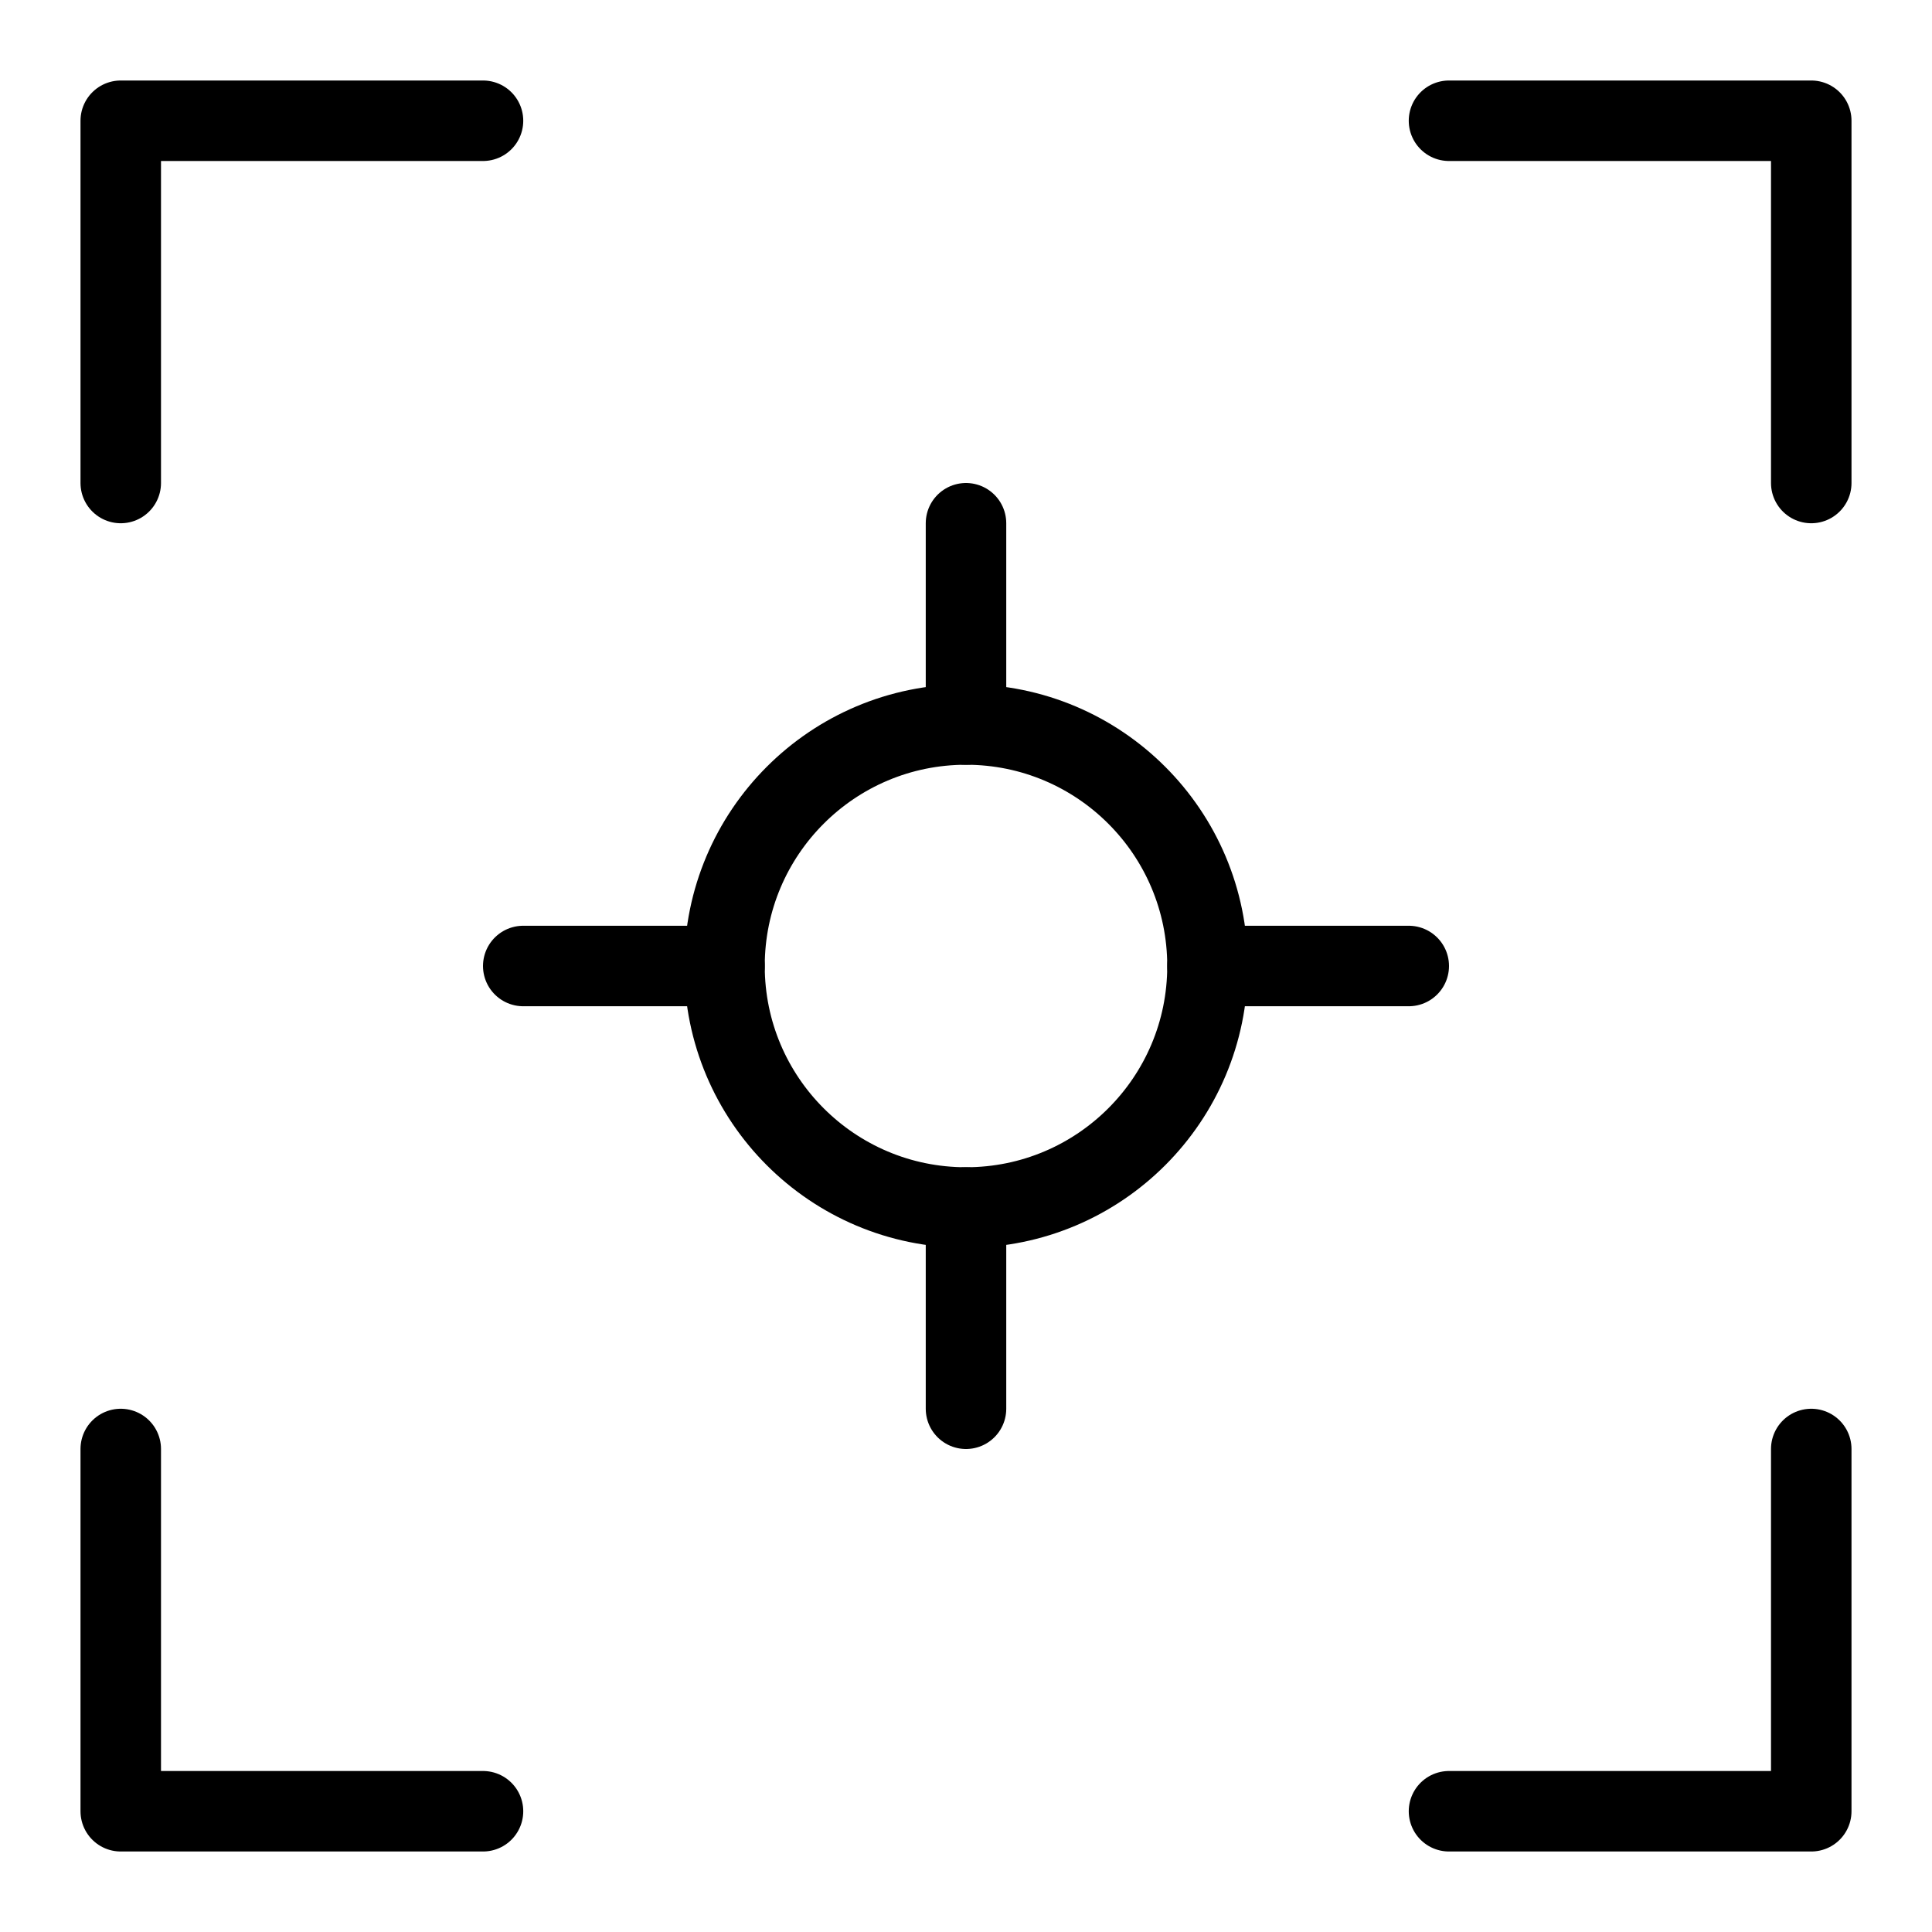
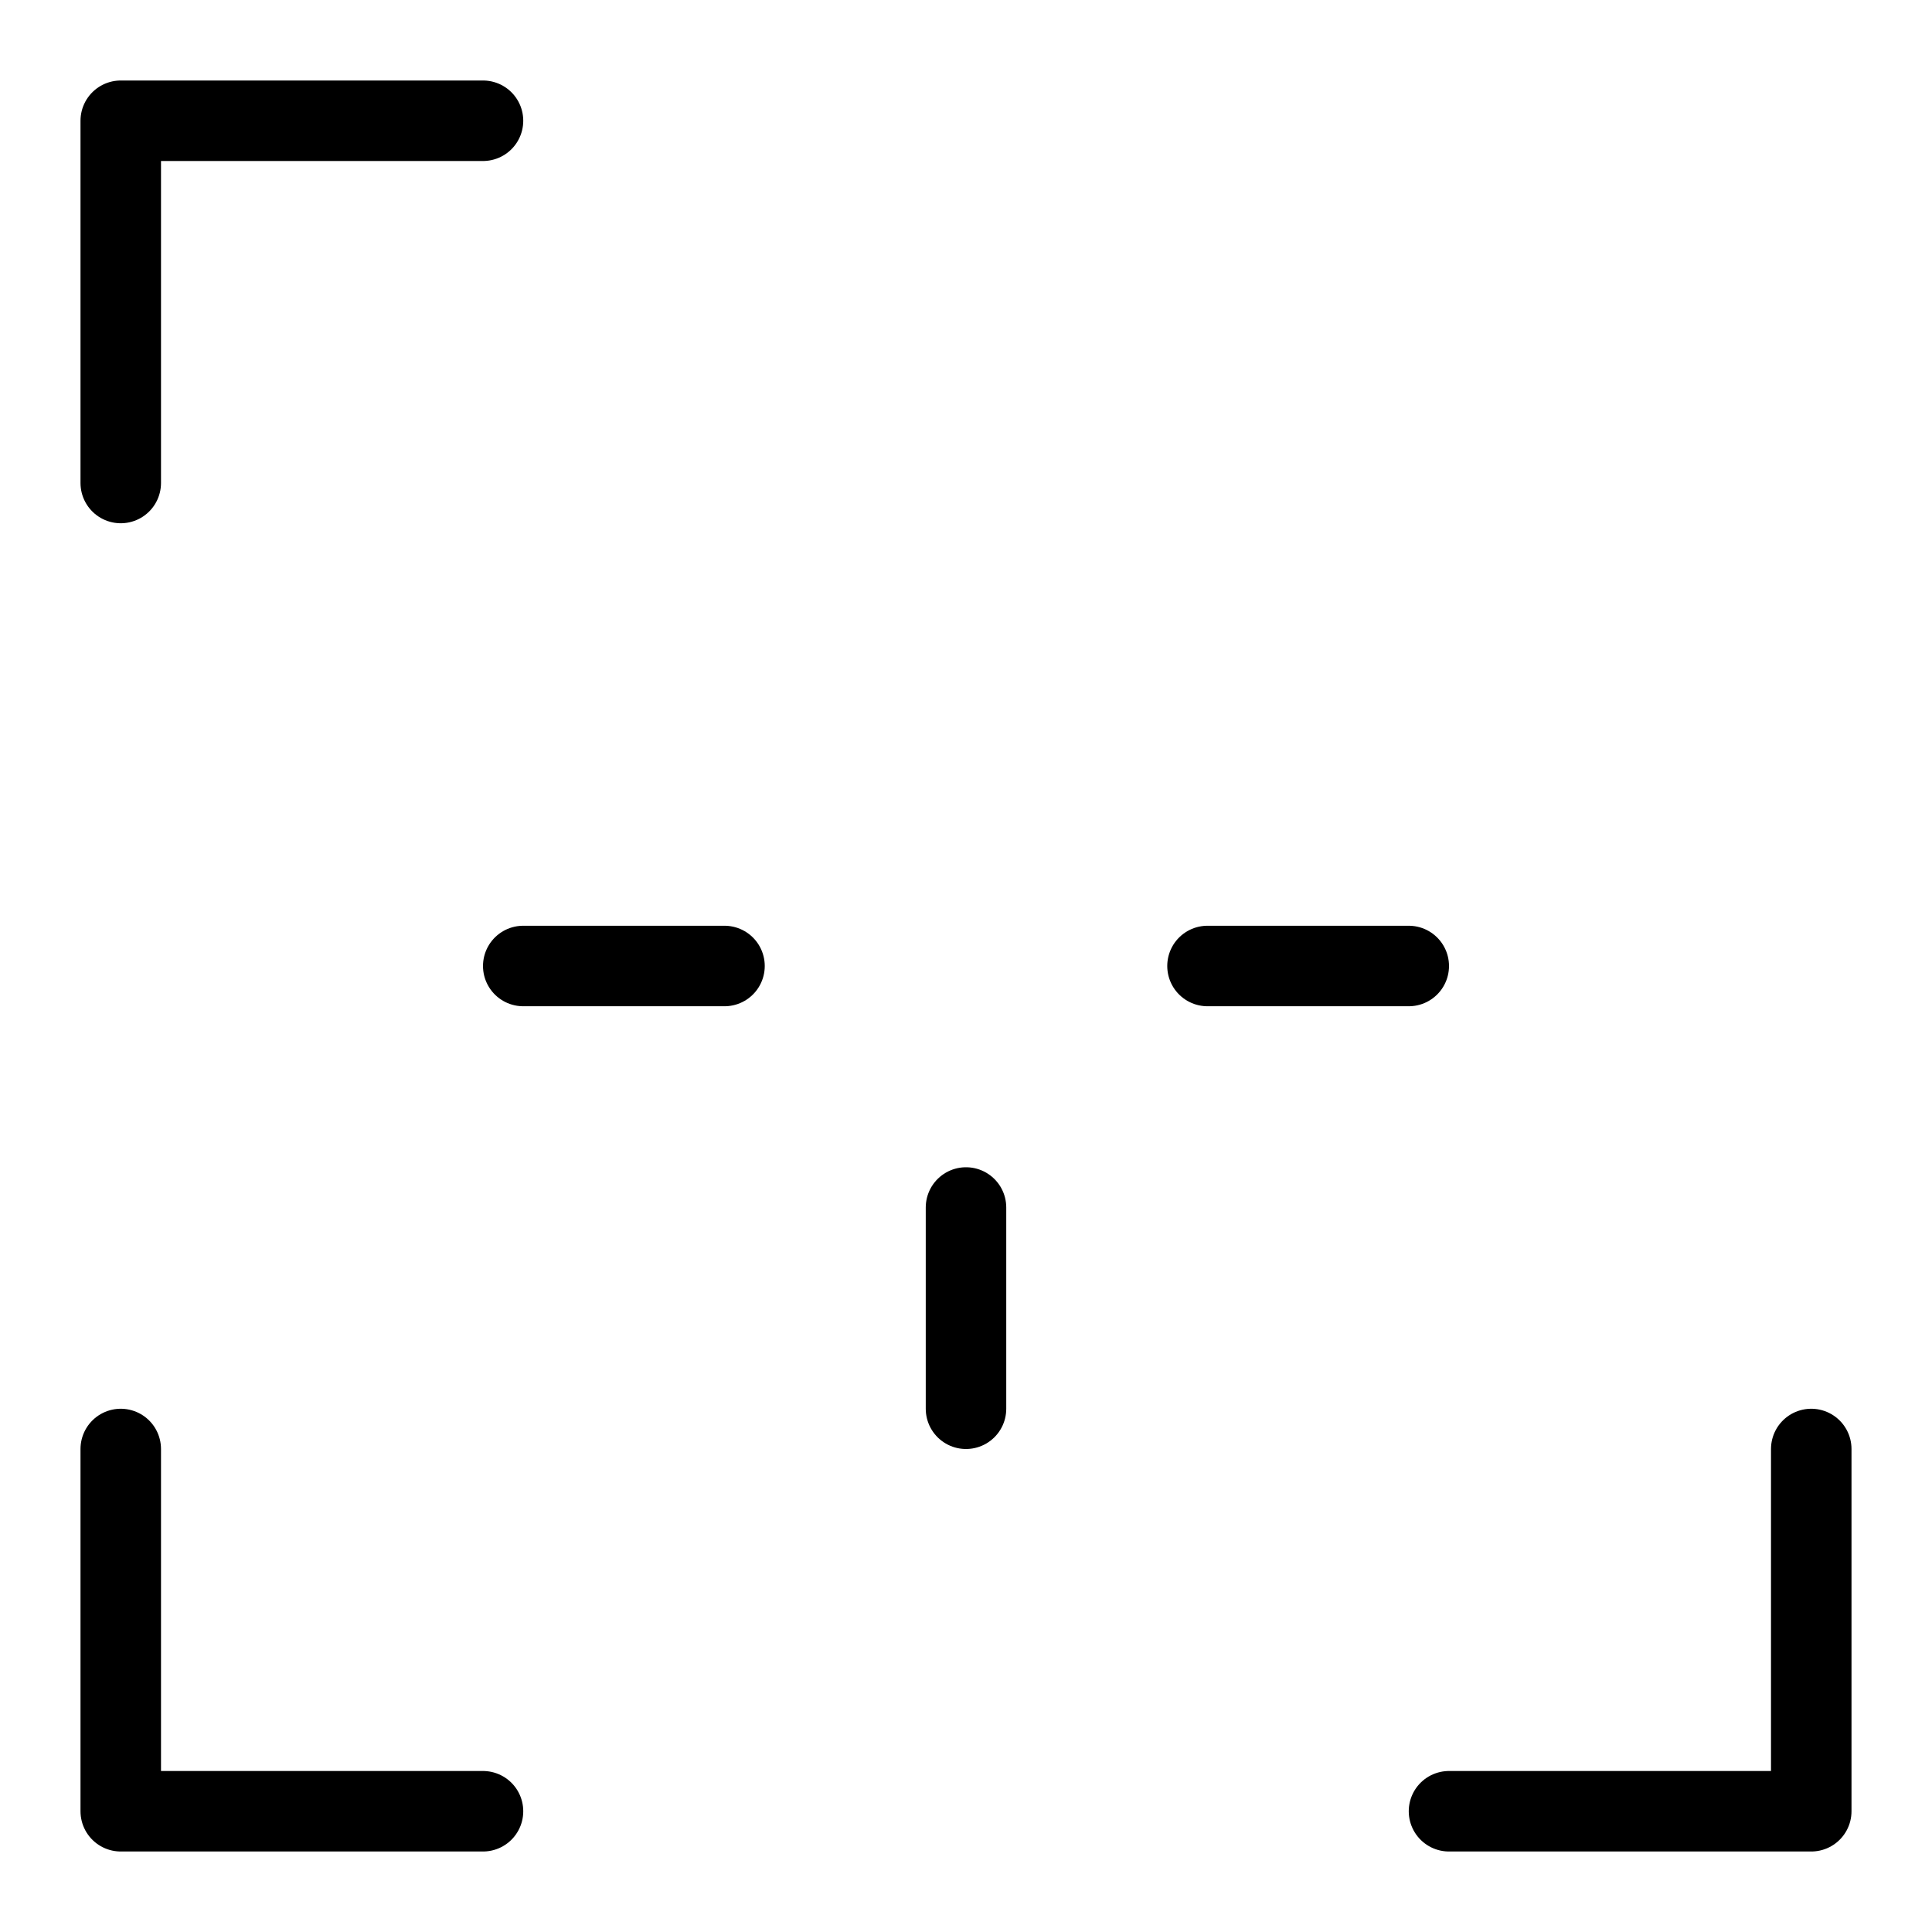
<svg xmlns="http://www.w3.org/2000/svg" height="48" width="48" viewBox="0 0 48 48">
  <title>camera button</title>
  <g stroke-linecap="round" fill="#000000" stroke-linejoin="round" class="nc-icon-wrapper">
    <polyline fill="none" stroke="#000000" stroke-width="2" points="3,12 3,3 12,3 " />
-     <polyline fill="none" stroke="#000000" stroke-width="2" points="36,3 45,3 45,12 " />
    <polyline fill="none" stroke="#000000" stroke-width="2" points="45,36 45,45 36,45 " />
    <polyline fill="none" stroke="#000000" stroke-width="2" points="12,45 3,45 3,36 " />
-     <circle data-color="color-2" fill="none" stroke="#000000" stroke-width="2" cx="24" cy="24" r="6" />
-     <line data-color="color-2" fill="none" stroke="#000000" stroke-width="2" x1="24" y1="18" x2="24" y2="13" />
    <line data-color="color-2" fill="none" stroke="#000000" stroke-width="2" x1="30" y1="24" x2="35" y2="24" />
    <line data-color="color-2" fill="none" stroke="#000000" stroke-width="2" x1="24" y1="30" x2="24" y2="35" />
    <line data-color="color-2" fill="none" stroke="#000000" stroke-width="2" x1="18" y1="24" x2="13" y2="24" />
  </g>
</svg>